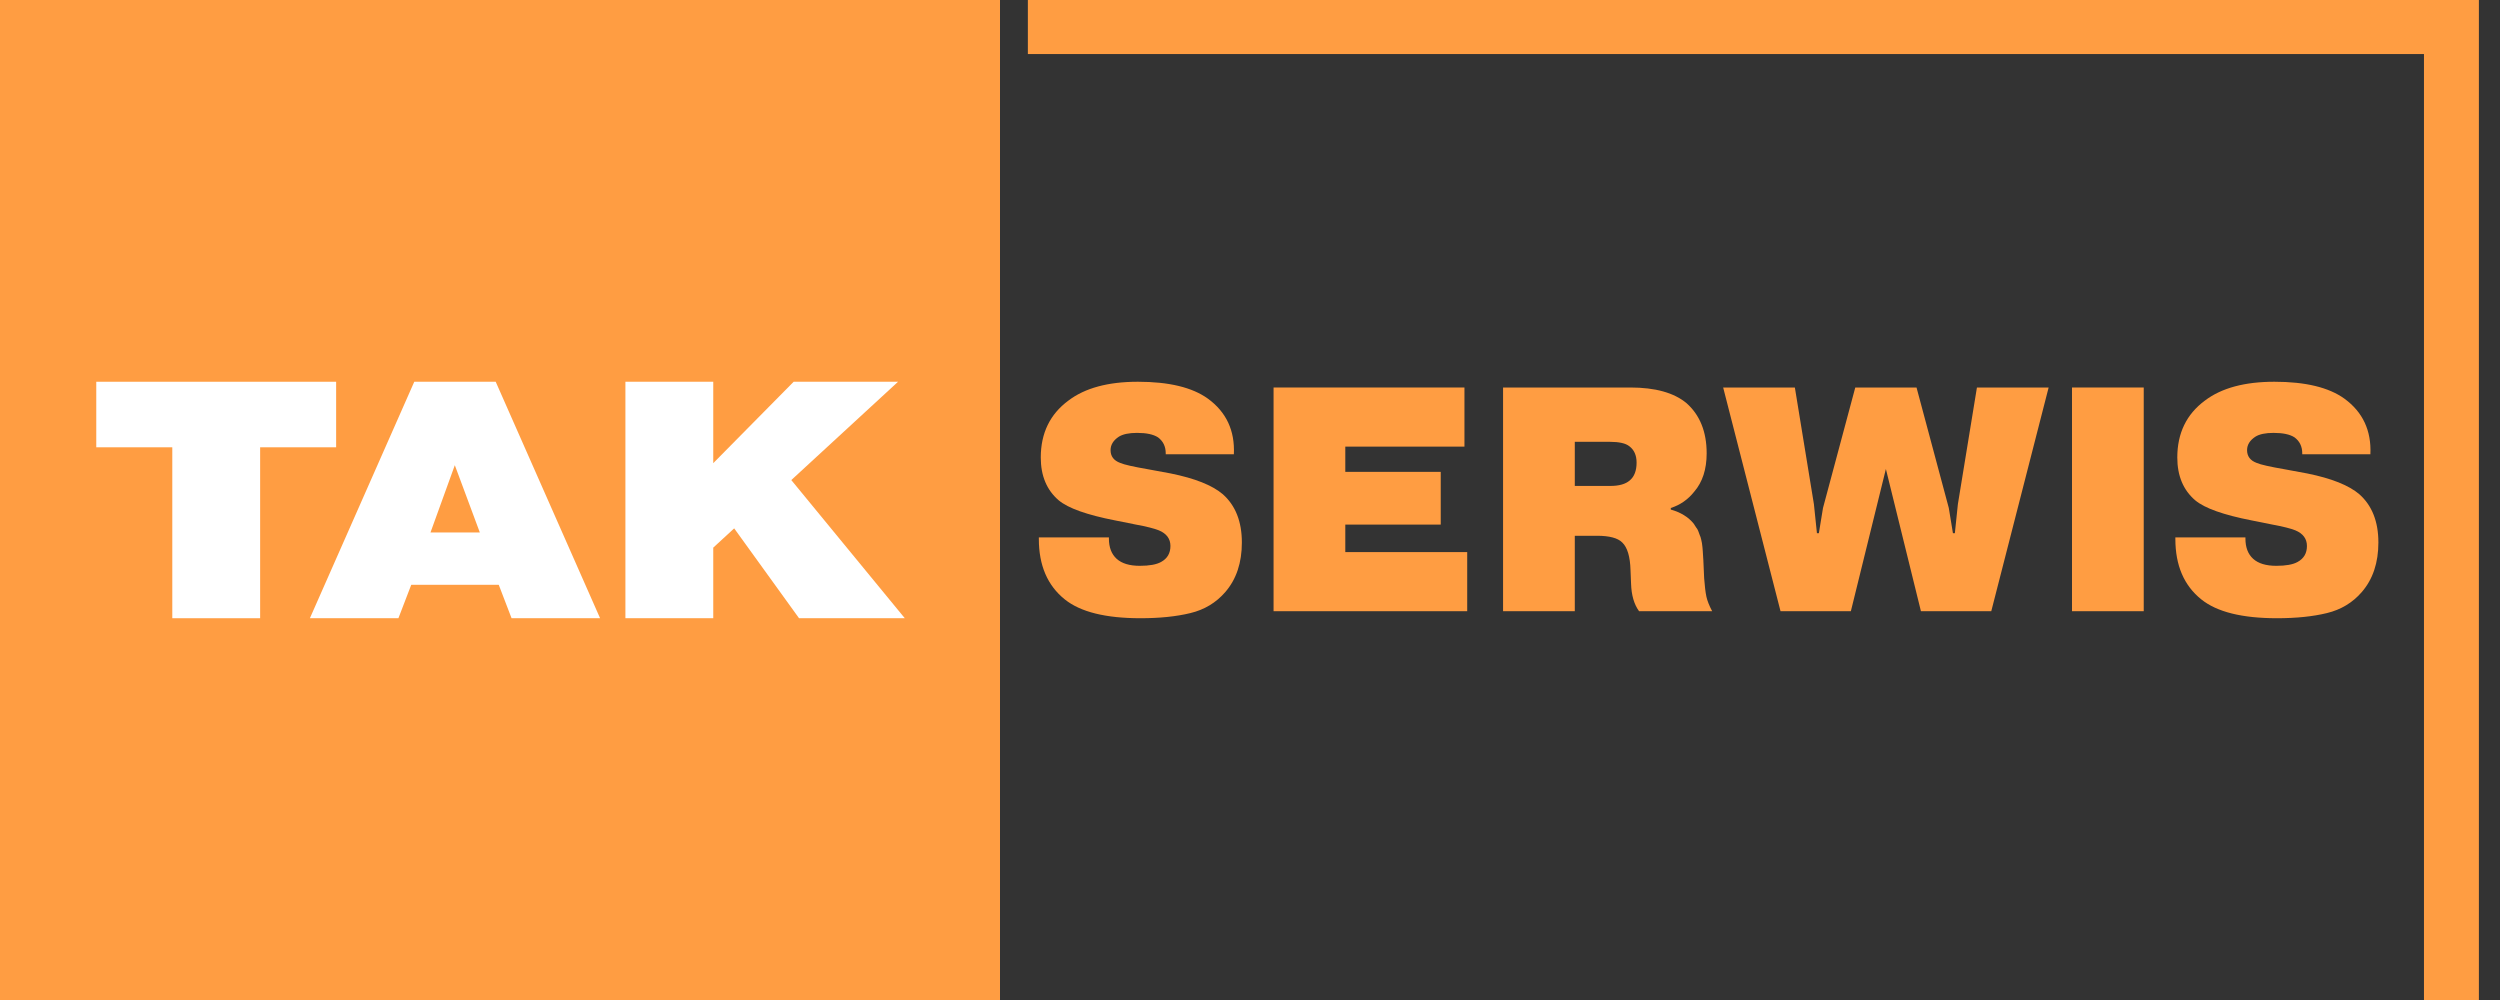
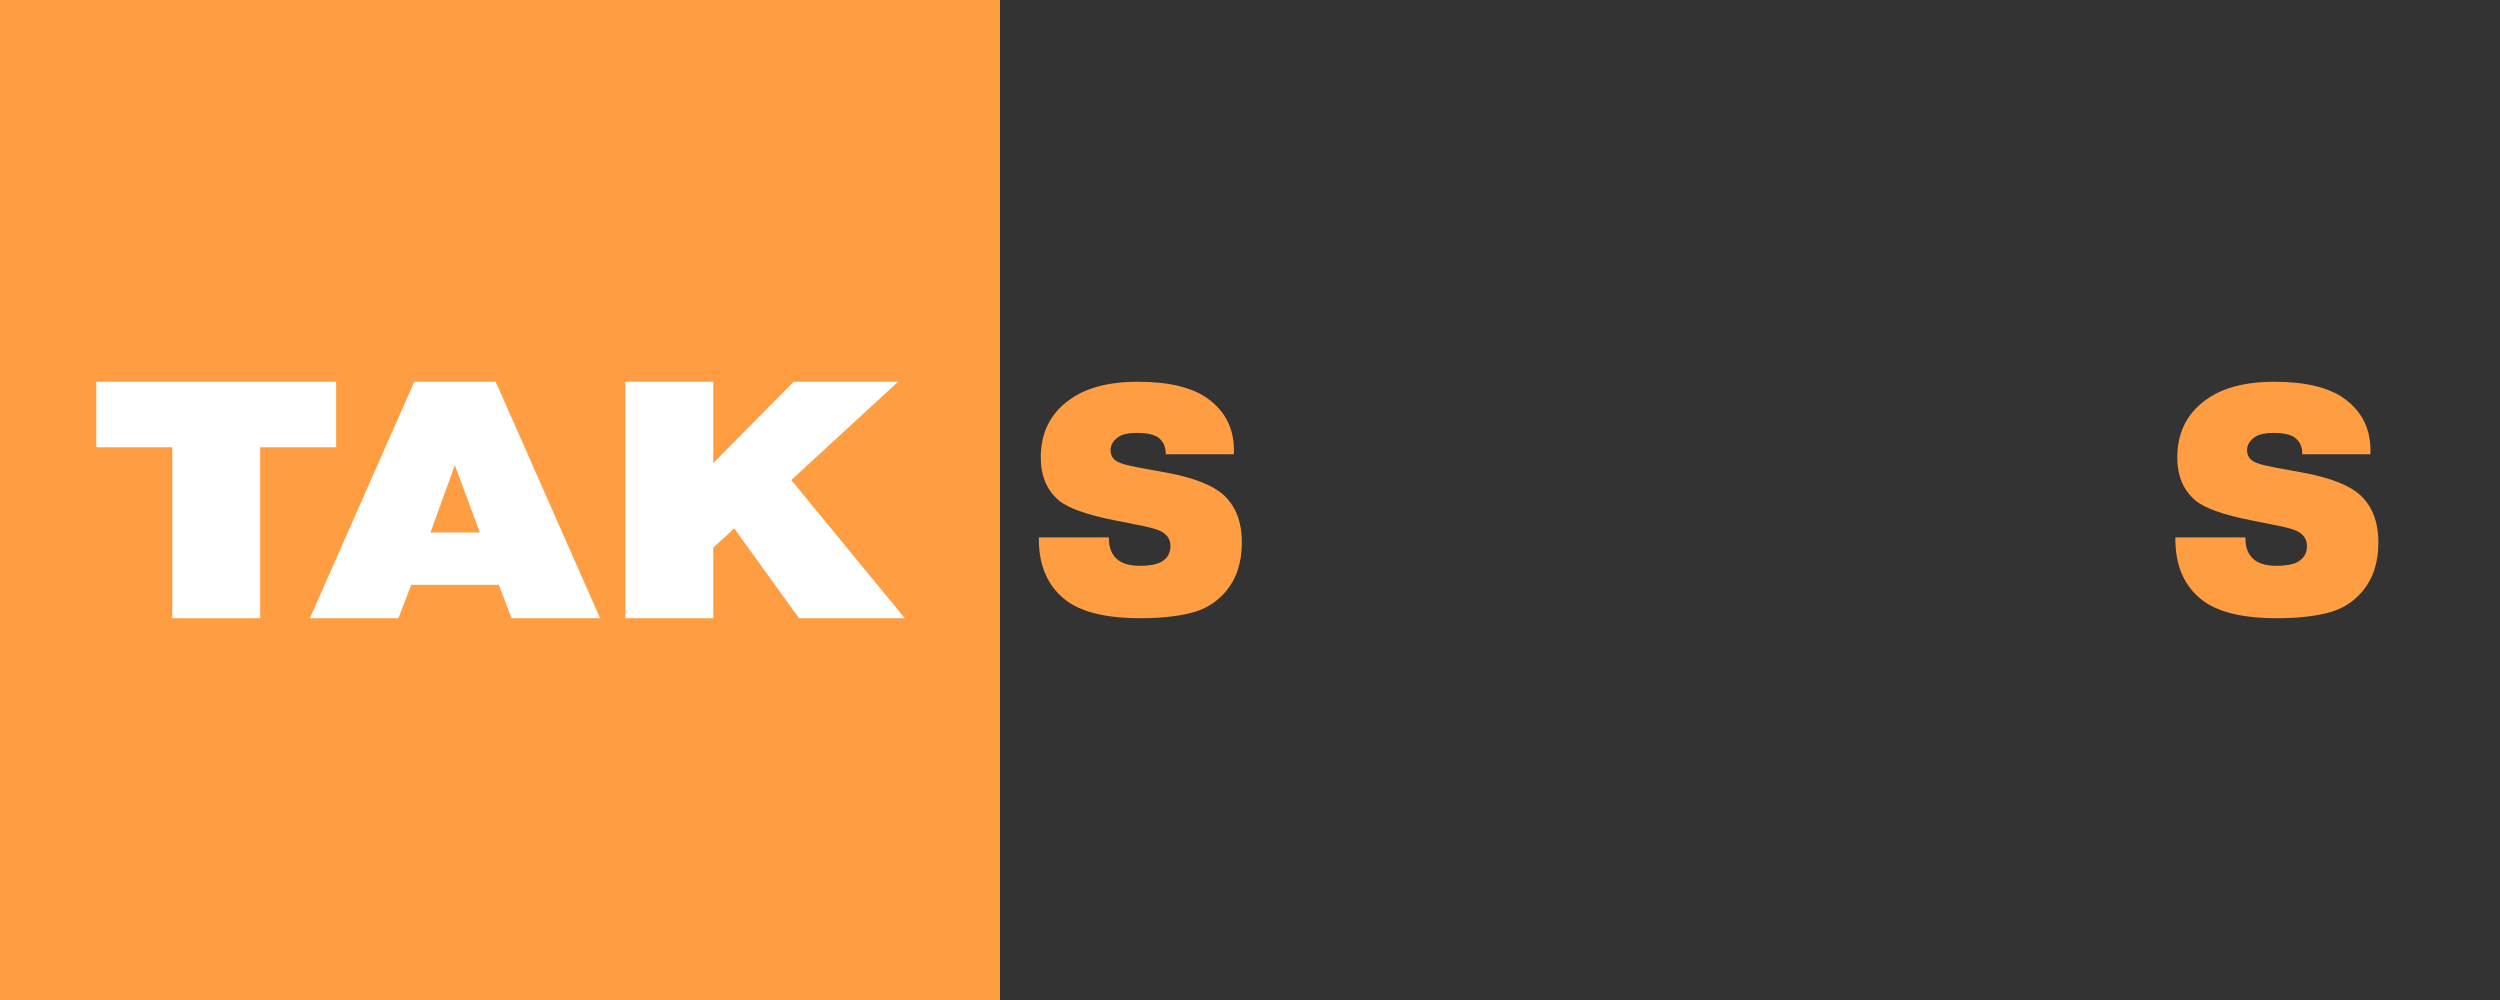
<svg xmlns="http://www.w3.org/2000/svg" width="110" height="44" viewBox="0 0 110 44" fill="none">
  <rect x="0" y="0" width="110" height="44" fill="#333333" stroke="none" />
-   <path d="M45.226 0V2.378H106.655V44H109.071V0H45.226Z" fill="#FF9D42" />
  <rect width="44" height="44" fill="#FF9D42" />
  <path d="M7.581 19.681H4.236V16.797H14.79V19.681H11.446V27.202H7.581V19.681Z" fill="white" />
  <path d="M18.942 23.427H21.112L20.012 20.468L18.942 23.427ZM18.095 25.731L17.53 27.202H13.635L18.228 16.797H21.811L26.404 27.202H22.509L21.945 25.731H18.095Z" fill="white" />
  <path d="M31.383 20.379L34.921 16.797H39.514L34.817 21.123L39.811 27.202H35.158L32.304 23.248L31.383 24.096V27.202H27.518V16.797H31.383V20.379Z" fill="white" />
  <path d="M45.709 23.645H48.792V23.701C48.792 24.085 48.906 24.381 49.132 24.587C49.359 24.793 49.699 24.896 50.152 24.896C50.572 24.896 50.884 24.84 51.086 24.727C51.361 24.578 51.499 24.343 51.499 24.024C51.499 23.706 51.329 23.476 50.989 23.335C50.779 23.251 50.443 23.167 49.982 23.082L49.071 22.899C47.825 22.656 46.996 22.36 46.583 22.014C46.057 21.564 45.794 20.936 45.794 20.129C45.794 19.061 46.199 18.226 47.008 17.627C47.736 17.073 48.756 16.797 50.067 16.797C51.434 16.797 52.462 17.045 53.15 17.542C53.959 18.133 54.339 18.948 54.29 19.989H51.292V19.947C51.292 19.647 51.179 19.412 50.953 19.244C50.75 19.112 50.443 19.047 50.03 19.047C49.674 19.047 49.407 19.103 49.229 19.215C48.986 19.375 48.865 19.572 48.865 19.806C48.865 20.078 49.007 20.265 49.29 20.369C49.46 20.444 49.873 20.537 50.528 20.65L51.511 20.832C52.579 21.048 53.344 21.353 53.805 21.747C54.363 22.243 54.642 22.951 54.642 23.87C54.642 24.76 54.4 25.487 53.914 26.049C53.51 26.518 52.996 26.827 52.373 26.977C51.758 27.127 51.026 27.202 50.176 27.202C48.647 27.202 47.538 26.926 46.85 26.373C46.09 25.763 45.709 24.878 45.709 23.715V23.645Z" fill="#FF9D42" />
-   <path d="M59.193 20.762H63.392V23.082H59.193V24.292H64.557V26.893H56.037V17.05H64.436V19.651H59.193V20.762Z" fill="#FF9D42" />
-   <path d="M69.291 19.44V21.381H70.857C71.237 21.381 71.52 21.301 71.706 21.142C71.909 20.973 72.01 20.711 72.01 20.354C72.01 20.036 71.904 19.797 71.694 19.637C71.532 19.506 71.245 19.44 70.832 19.44H69.291ZM66.135 26.893V17.05H71.731C72.831 17.05 73.656 17.28 74.207 17.739C74.797 18.264 75.093 19 75.093 19.947C75.093 20.65 74.91 21.212 74.546 21.634C74.271 21.981 73.927 22.22 73.515 22.351V22.421C73.952 22.543 74.287 22.75 74.522 23.04C74.563 23.096 74.599 23.153 74.631 23.209C74.672 23.256 74.704 23.312 74.728 23.378C74.753 23.443 74.773 23.5 74.789 23.546C74.813 23.593 74.834 23.654 74.85 23.729C74.866 23.804 74.878 23.86 74.886 23.898C74.894 23.935 74.902 24.001 74.91 24.095C74.919 24.179 74.923 24.235 74.923 24.264C74.923 24.292 74.927 24.357 74.935 24.46C74.943 24.563 74.947 24.624 74.947 24.643L74.983 25.445C75.008 25.782 75.04 26.049 75.08 26.246C75.121 26.434 75.206 26.649 75.335 26.893H72.119C71.9 26.593 71.783 26.19 71.767 25.684L71.743 25.093C71.727 24.493 71.605 24.085 71.379 23.87C71.184 23.673 70.816 23.574 70.274 23.574H69.291V26.893H66.135Z" fill="#FF9D42" />
-   <path d="M82.979 20.636L81.438 26.893H78.343L75.819 17.05H78.974L79.812 22.182L79.945 23.462H80.03L80.212 22.351L81.632 17.05H84.327L85.747 22.351L85.929 23.462H86.014L86.147 22.182L86.985 17.05H90.14L87.616 26.893H84.521L82.979 20.636Z" fill="#FF9D42" />
-   <path d="M91.168 17.05H94.324V26.893H91.168V17.05Z" fill="#FF9D42" />
  <path d="M95.716 23.645H98.799V23.701C98.799 24.085 98.912 24.381 99.138 24.587C99.365 24.793 99.705 24.896 100.158 24.896C100.579 24.896 100.89 24.84 101.092 24.727C101.368 24.578 101.505 24.343 101.505 24.024C101.505 23.706 101.335 23.476 100.995 23.335C100.785 23.251 100.449 23.167 99.988 23.082L99.078 22.899C97.832 22.656 97.002 22.36 96.59 22.014C96.064 21.564 95.801 20.936 95.801 20.129C95.801 19.061 96.205 18.226 97.014 17.627C97.743 17.073 98.762 16.797 100.073 16.797C101.44 16.797 102.468 17.045 103.156 17.542C103.965 18.133 104.345 18.948 104.297 19.989H101.299V19.947C101.299 19.647 101.186 19.412 100.959 19.244C100.757 19.112 100.449 19.047 100.037 19.047C99.68 19.047 99.413 19.103 99.236 19.215C98.993 19.375 98.871 19.572 98.871 19.806C98.871 20.078 99.013 20.265 99.296 20.369C99.466 20.444 99.879 20.537 100.534 20.65L101.517 20.832C102.585 21.048 103.35 21.353 103.811 21.747C104.37 22.243 104.649 22.951 104.649 23.87C104.649 24.76 104.406 25.487 103.92 26.049C103.516 26.518 103.002 26.827 102.379 26.977C101.764 27.127 101.032 27.202 100.182 27.202C98.653 27.202 97.544 26.926 96.857 26.373C96.096 25.763 95.716 24.878 95.716 23.715V23.645Z" fill="#FF9D42" />
</svg>